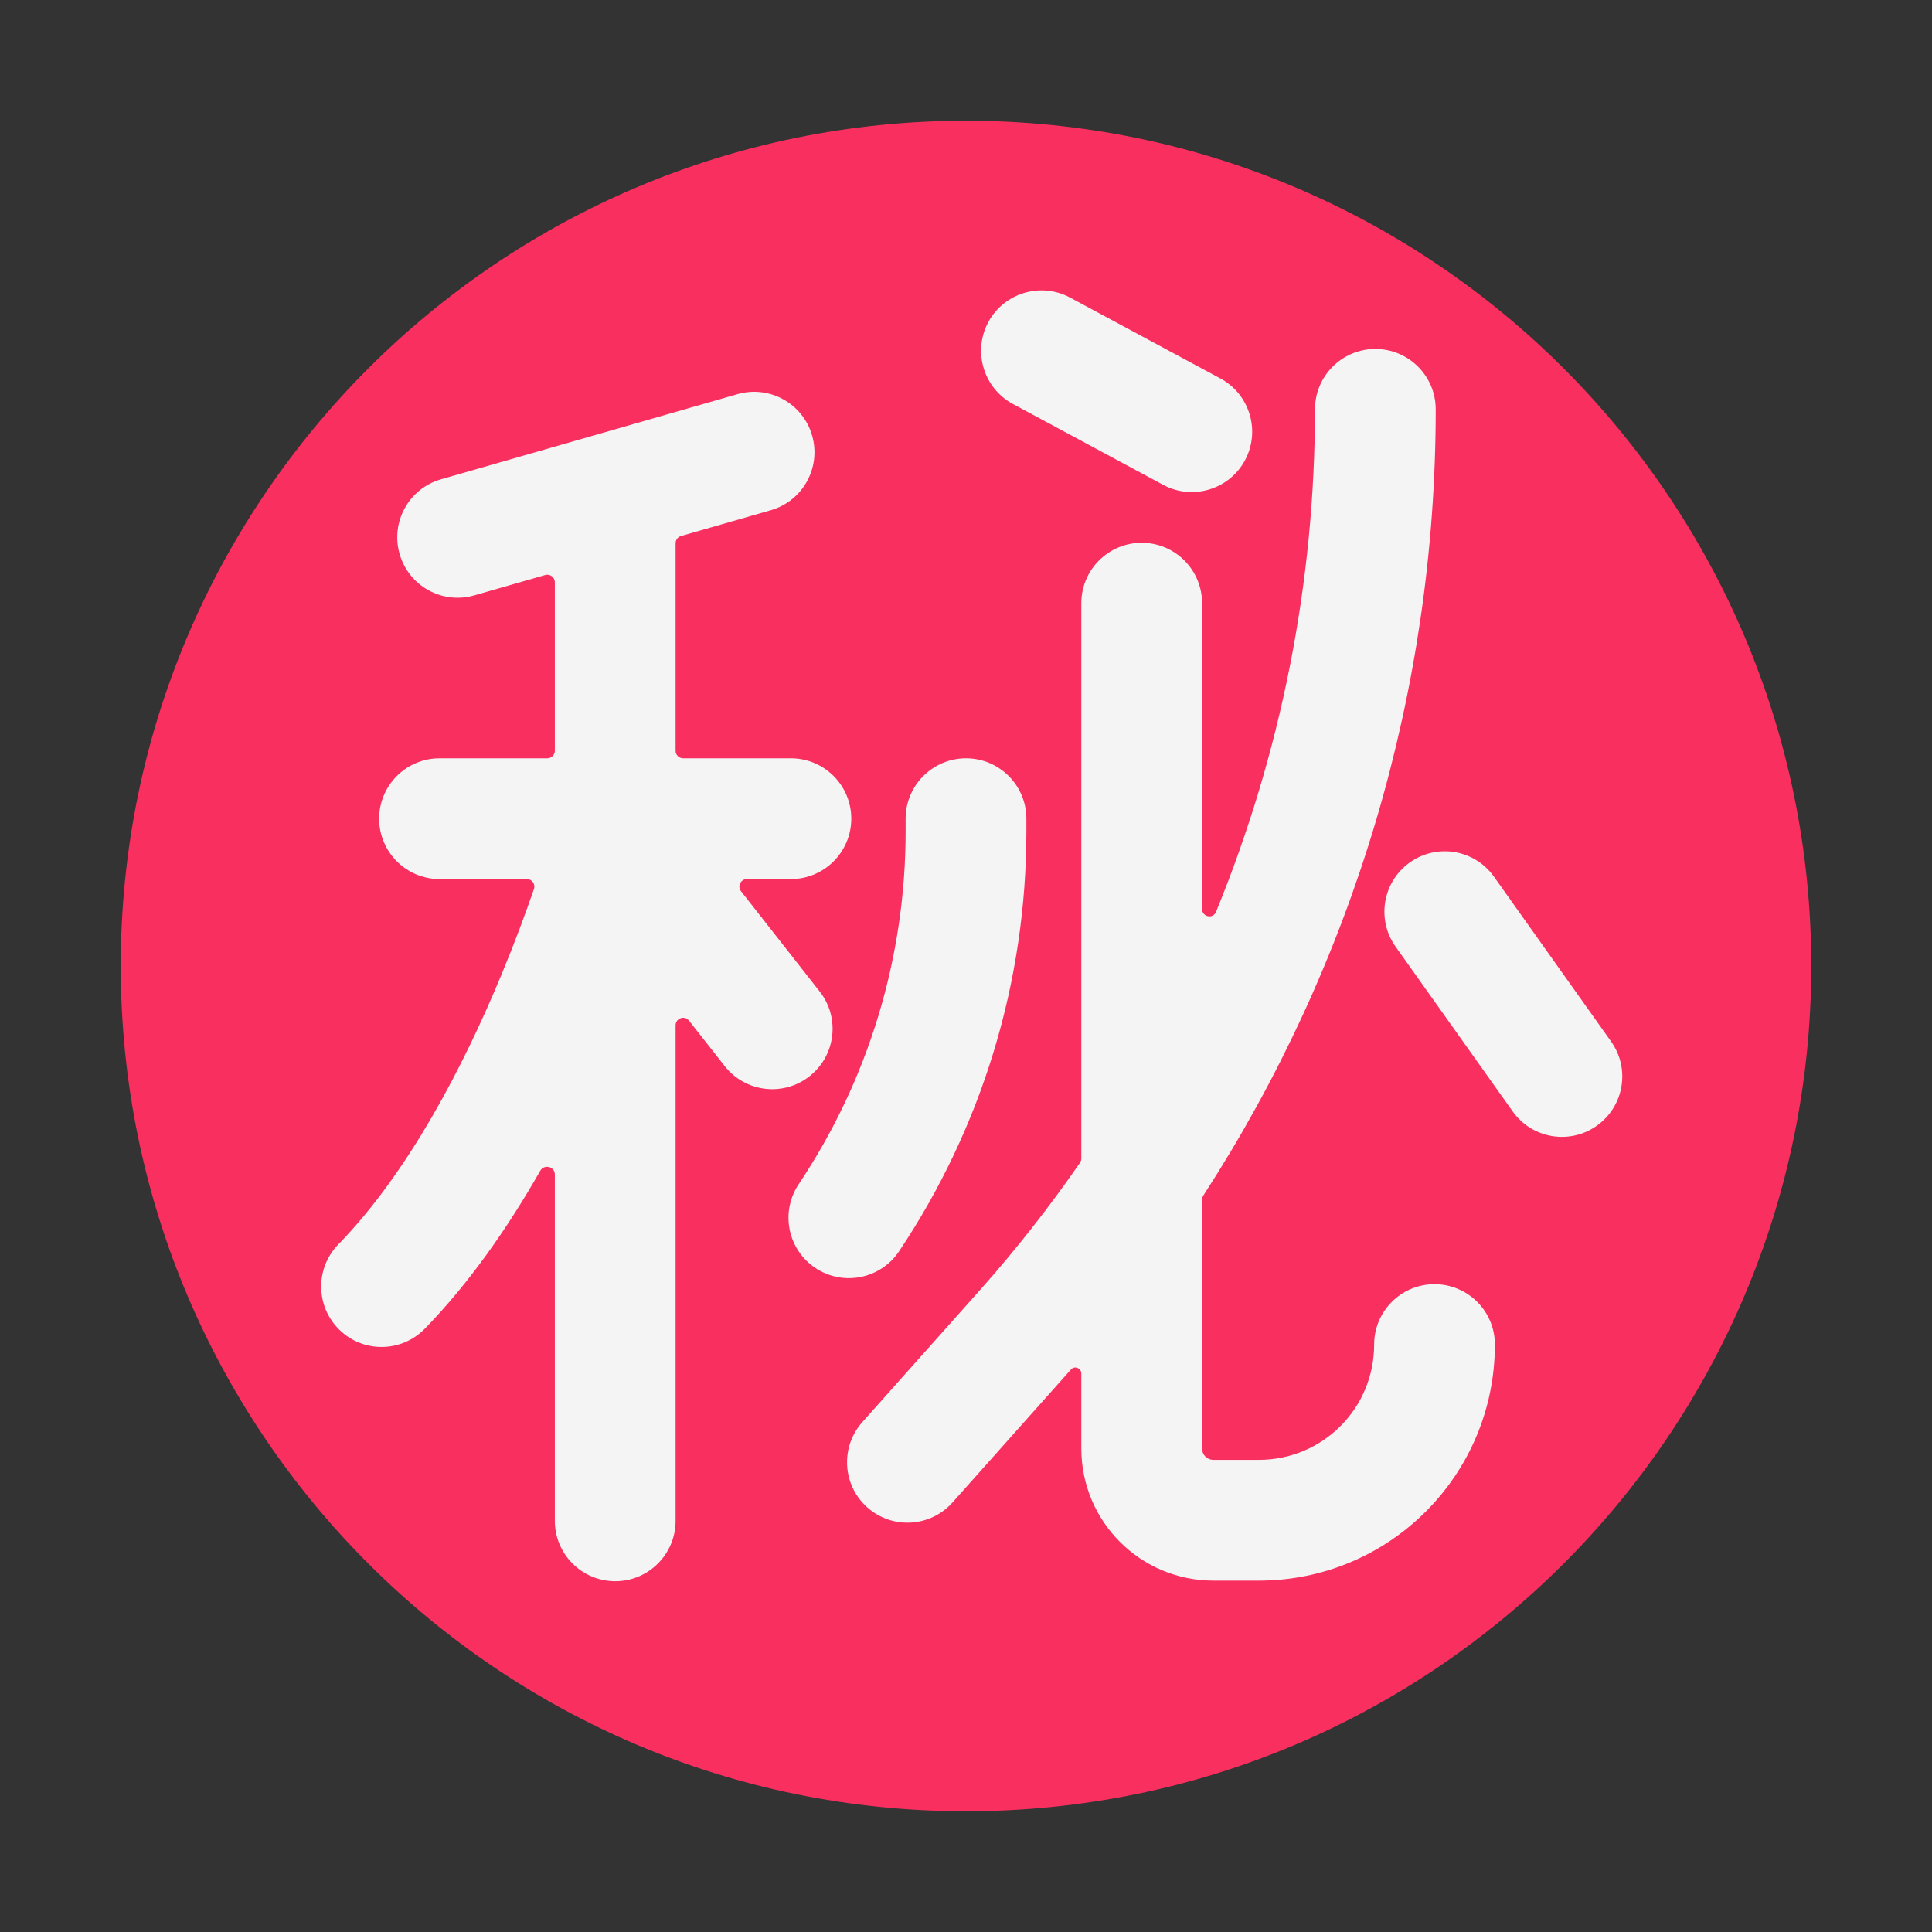
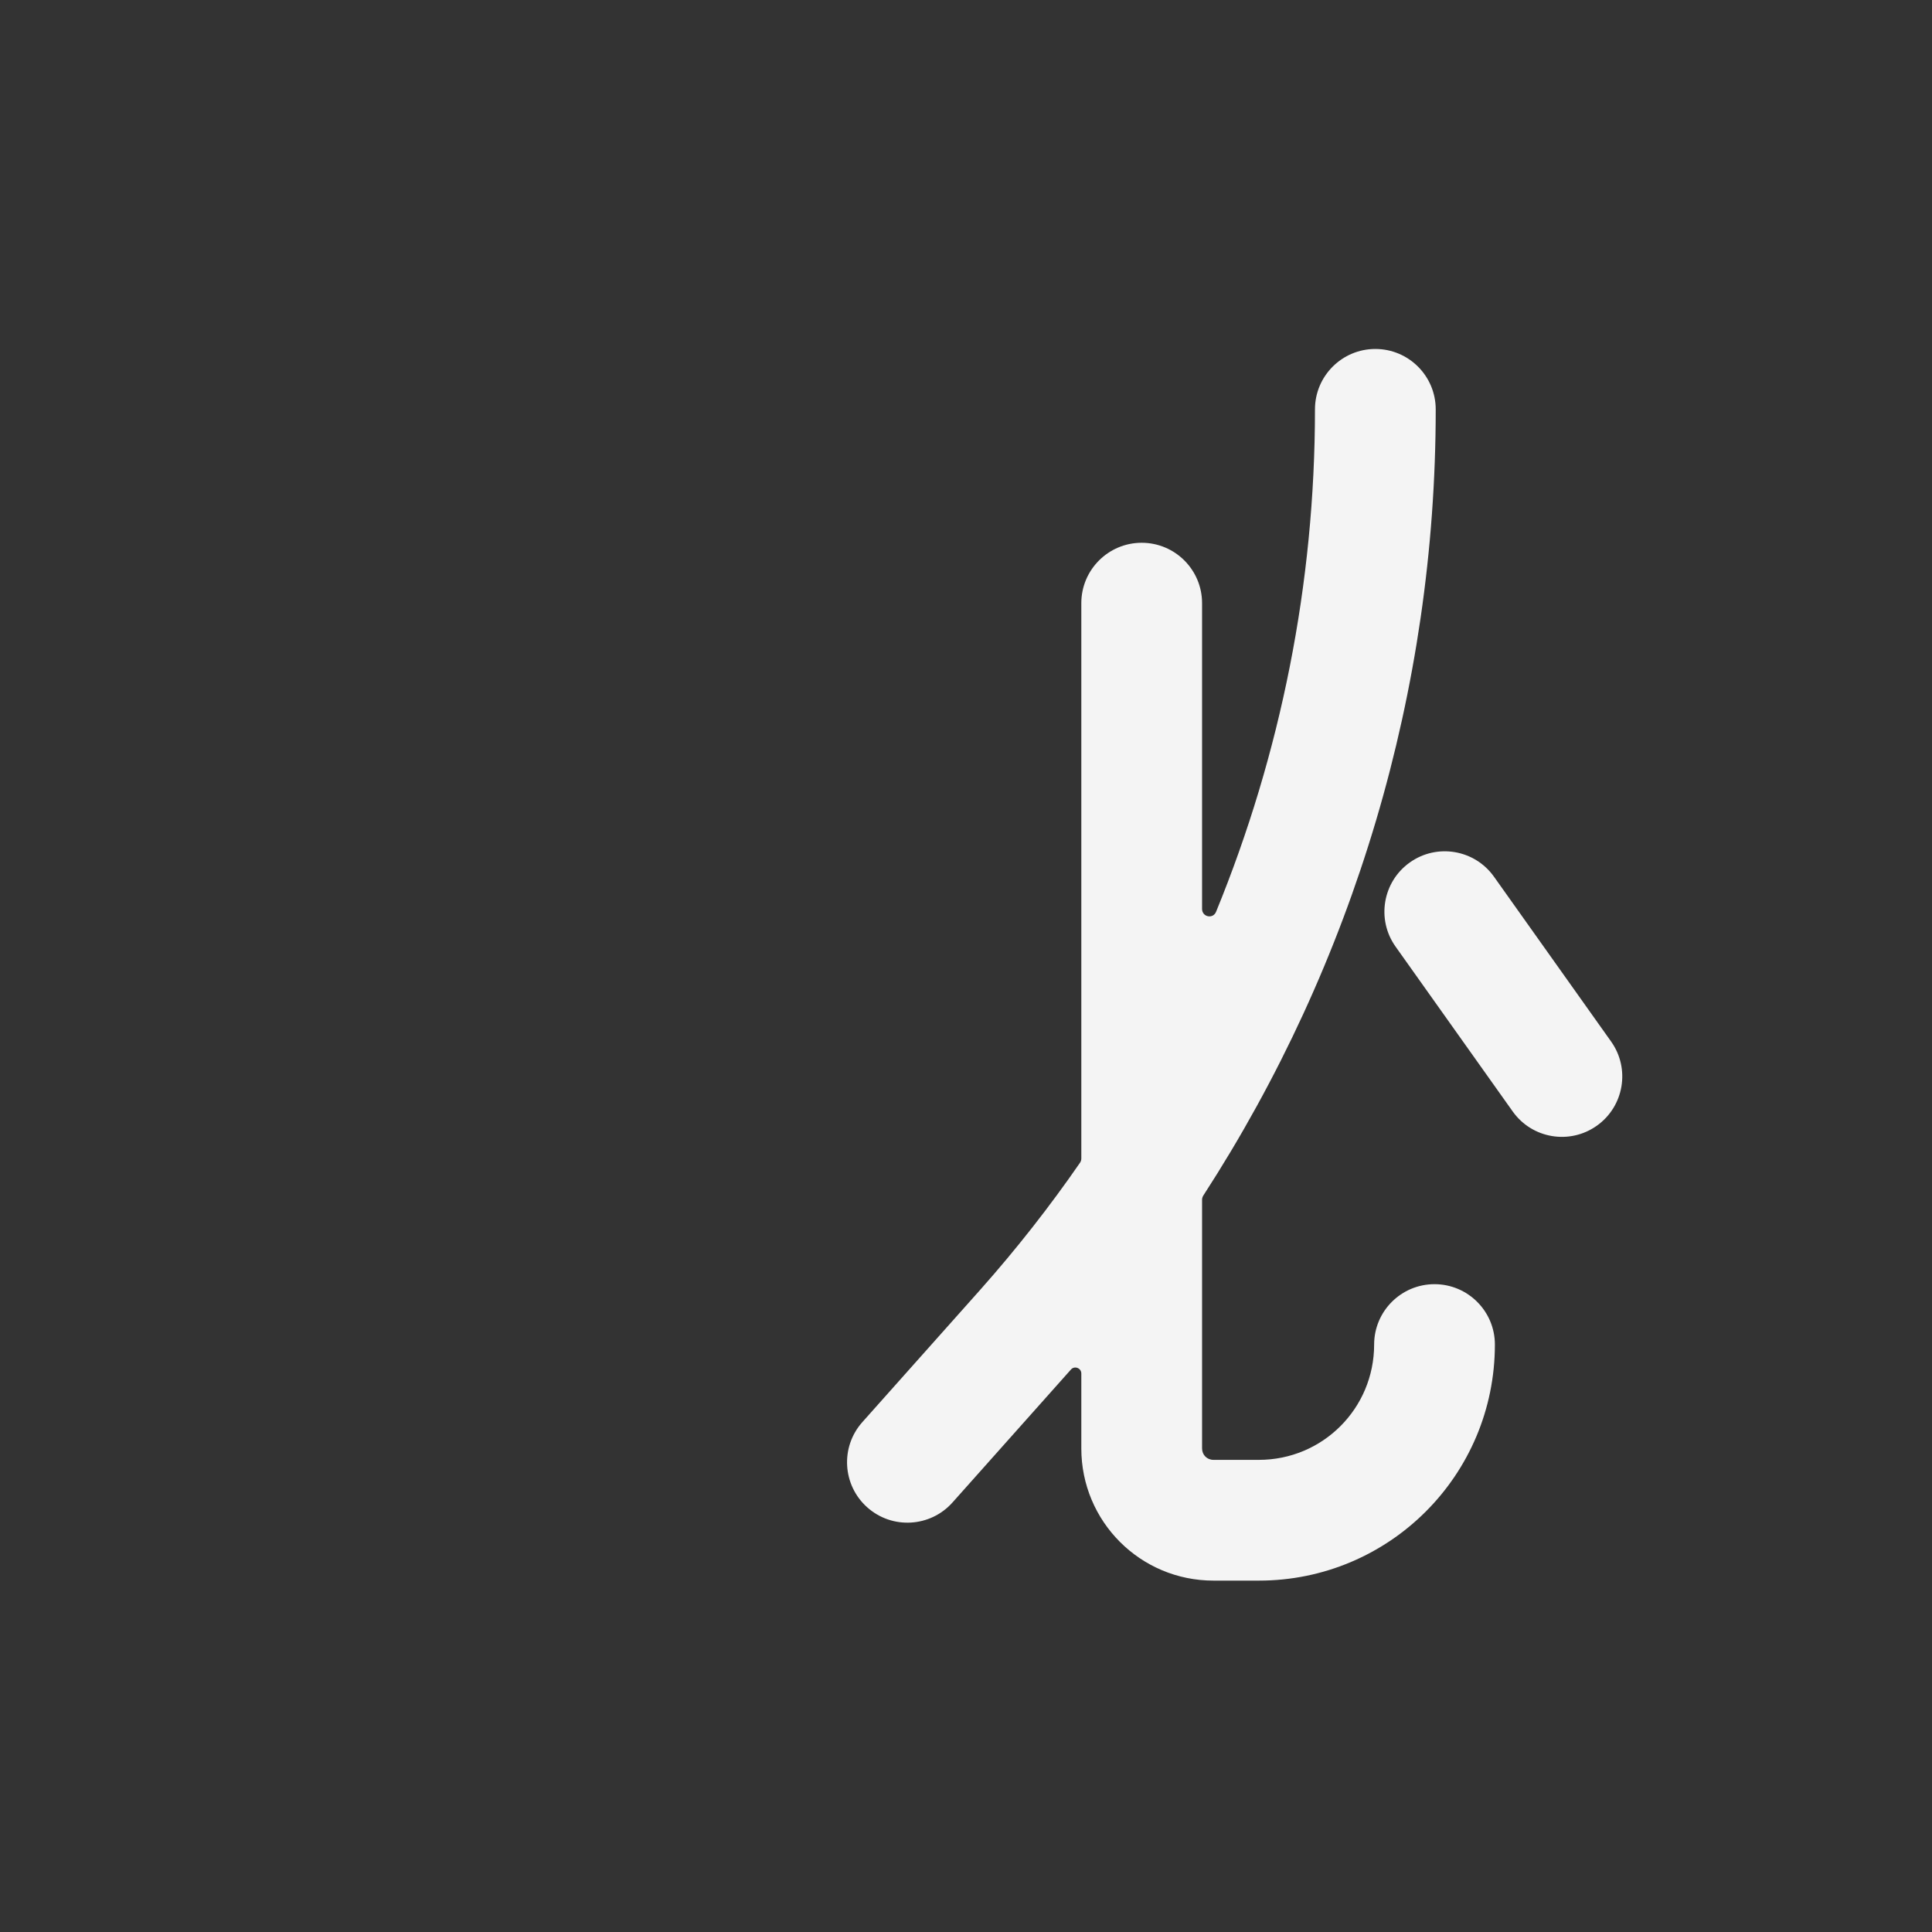
<svg xmlns="http://www.w3.org/2000/svg" width="32" height="32" viewBox="0 0 32 32" fill="none">
  <rect x="0" y="0" width="32" height="32" fill="#333333" stroke="none" />
-   <path d="M16 30C8.27 30 2 23.73 2 16C2 8.27 8.27 2 16 2C23.73 2 30 8.27 30 16C30 23.73 23.73 30 16 30Z" fill="#F92F60" />
-   <path d="M17.724 4.929C17.238 4.668 16.631 4.85 16.369 5.336C16.108 5.822 16.29 6.429 16.776 6.691L19.266 8.031C19.752 8.292 20.359 8.11 20.621 7.624C20.882 7.138 20.7 6.531 20.214 6.269L17.724 4.929Z" fill="#F4F4F4" />
  <path d="M22.78 5.78C23.332 5.78 23.78 6.228 23.78 6.78C23.78 11.429 22.429 15.947 19.93 19.803C19.917 19.824 19.91 19.848 19.91 19.872V23.99C19.91 24.098 19.992 24.18 20.1 24.18H20.85C21.908 24.18 22.76 23.328 22.76 22.27C22.76 21.718 23.208 21.27 23.76 21.27C24.312 21.27 24.76 21.718 24.76 22.27C24.76 24.432 23.012 26.18 20.85 26.18H20.1C18.888 26.18 17.91 25.202 17.91 23.99V22.749C17.91 22.659 17.797 22.616 17.738 22.684L15.777 24.885C15.409 25.298 14.777 25.334 14.365 24.967C13.952 24.599 13.916 23.967 14.283 23.555L16.242 21.356C16.835 20.688 17.385 19.987 17.888 19.259C17.902 19.239 17.91 19.214 17.91 19.189V9.99C17.91 9.438 18.358 8.99 18.91 8.99C19.462 8.99 19.91 9.438 19.91 9.99V15.054C19.91 15.189 20.091 15.227 20.142 15.102C21.215 12.482 21.78 9.659 21.78 6.78C21.78 6.228 22.228 5.78 22.78 5.78Z" fill="#F4F4F4" />
-   <path d="M17 13.56C17 13.008 16.552 12.56 16 12.56C15.448 12.56 15 13.008 15 13.56V13.77C15 15.853 14.388 17.88 13.229 19.614C12.922 20.073 13.045 20.695 13.504 21.001C13.963 21.308 14.584 21.185 14.891 20.726C16.272 18.66 17 16.247 17 13.77V13.56Z" fill="#F4F4F4" />
  <path d="M23.351 14.285C23.801 13.965 24.425 14.071 24.745 14.521L26.685 17.251C27.005 17.701 26.899 18.325 26.449 18.645C25.999 18.965 25.375 18.86 25.055 18.409L23.115 15.679C22.795 15.229 22.901 14.605 23.351 14.285Z" fill="#F4F4F4" />
-   <path d="M13.451 7.214C13.604 7.745 13.297 8.299 12.766 8.451L11.28 8.878C11.227 8.893 11.19 8.942 11.19 8.998V12.435C11.19 12.504 11.246 12.56 11.315 12.56H13.1C13.652 12.56 14.1 13.008 14.1 13.56C14.1 14.112 13.652 14.56 13.1 14.56H12.372C12.268 14.56 12.209 14.68 12.274 14.762L13.577 16.423C13.918 16.857 13.842 17.486 13.407 17.827C12.973 18.168 12.344 18.092 12.003 17.657L11.413 16.906C11.34 16.812 11.19 16.864 11.19 16.983V25.19C11.19 25.742 10.742 26.19 10.19 26.19C9.638 26.19 9.19 25.742 9.19 25.19V19.453C9.19 19.323 9.014 19.278 8.949 19.39C8.417 20.323 7.781 21.243 7.036 22.008C6.651 22.403 6.018 22.412 5.622 22.026C5.227 21.641 5.218 21.008 5.603 20.612C6.76 19.425 7.671 17.673 8.304 16.148C8.522 15.623 8.702 15.136 8.844 14.725C8.872 14.644 8.811 14.56 8.726 14.56H7.28C6.728 14.56 6.28 14.112 6.28 13.56C6.28 13.008 6.728 12.56 7.28 12.56H9.065C9.134 12.56 9.19 12.504 9.19 12.435V9.644C9.19 9.561 9.11 9.501 9.03 9.524L7.856 9.861C7.325 10.014 6.771 9.707 6.619 9.176C6.466 8.645 6.773 8.091 7.304 7.939L12.214 6.529C12.745 6.376 13.299 6.683 13.451 7.214Z" fill="#F4F4F4" />
</svg>